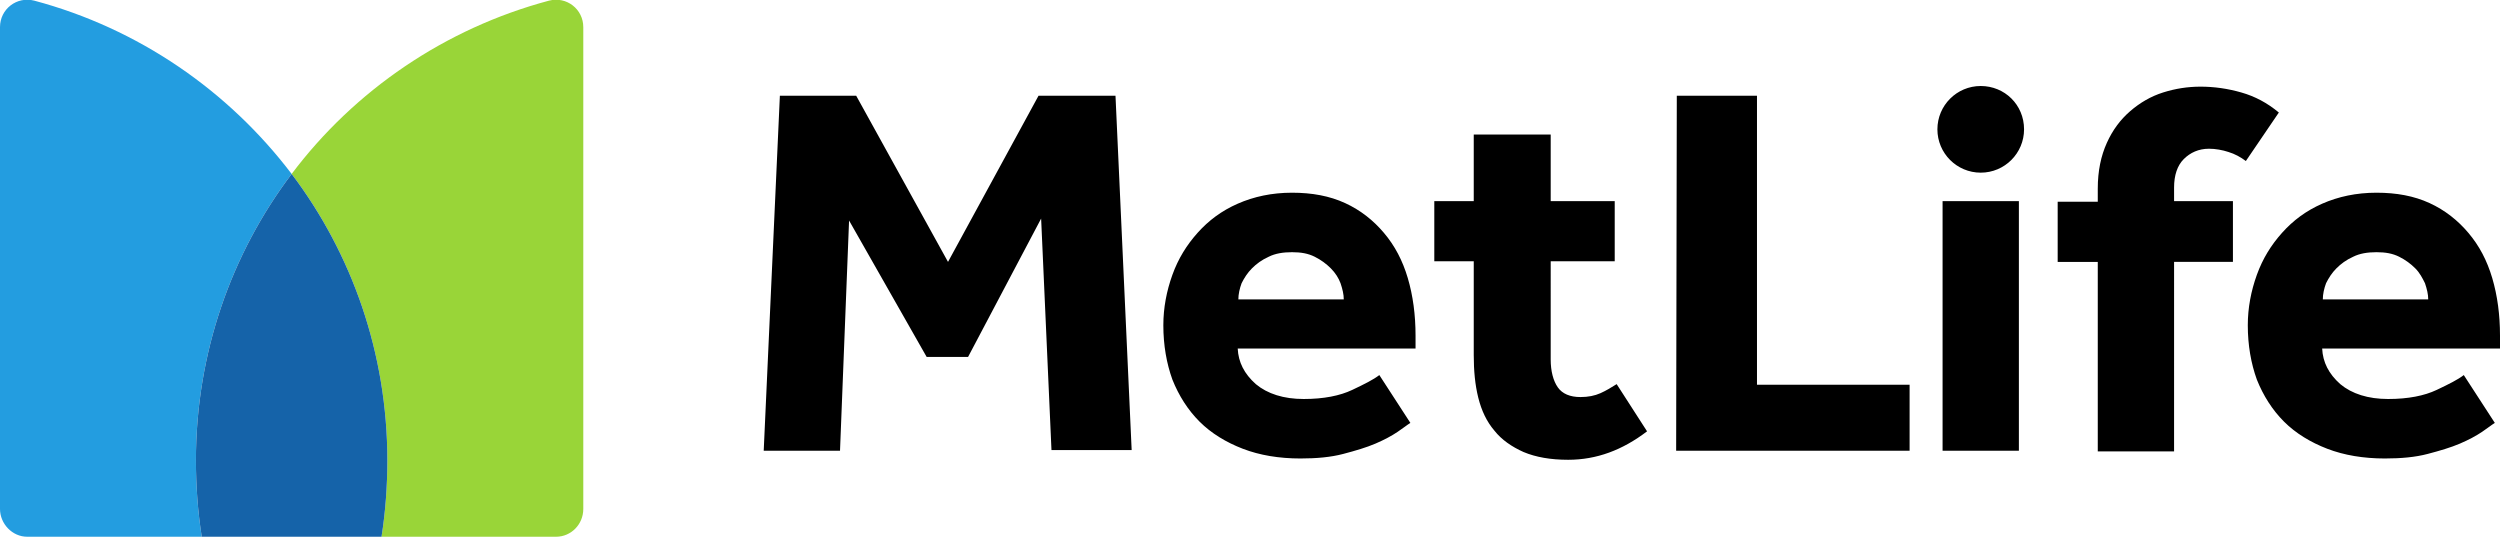
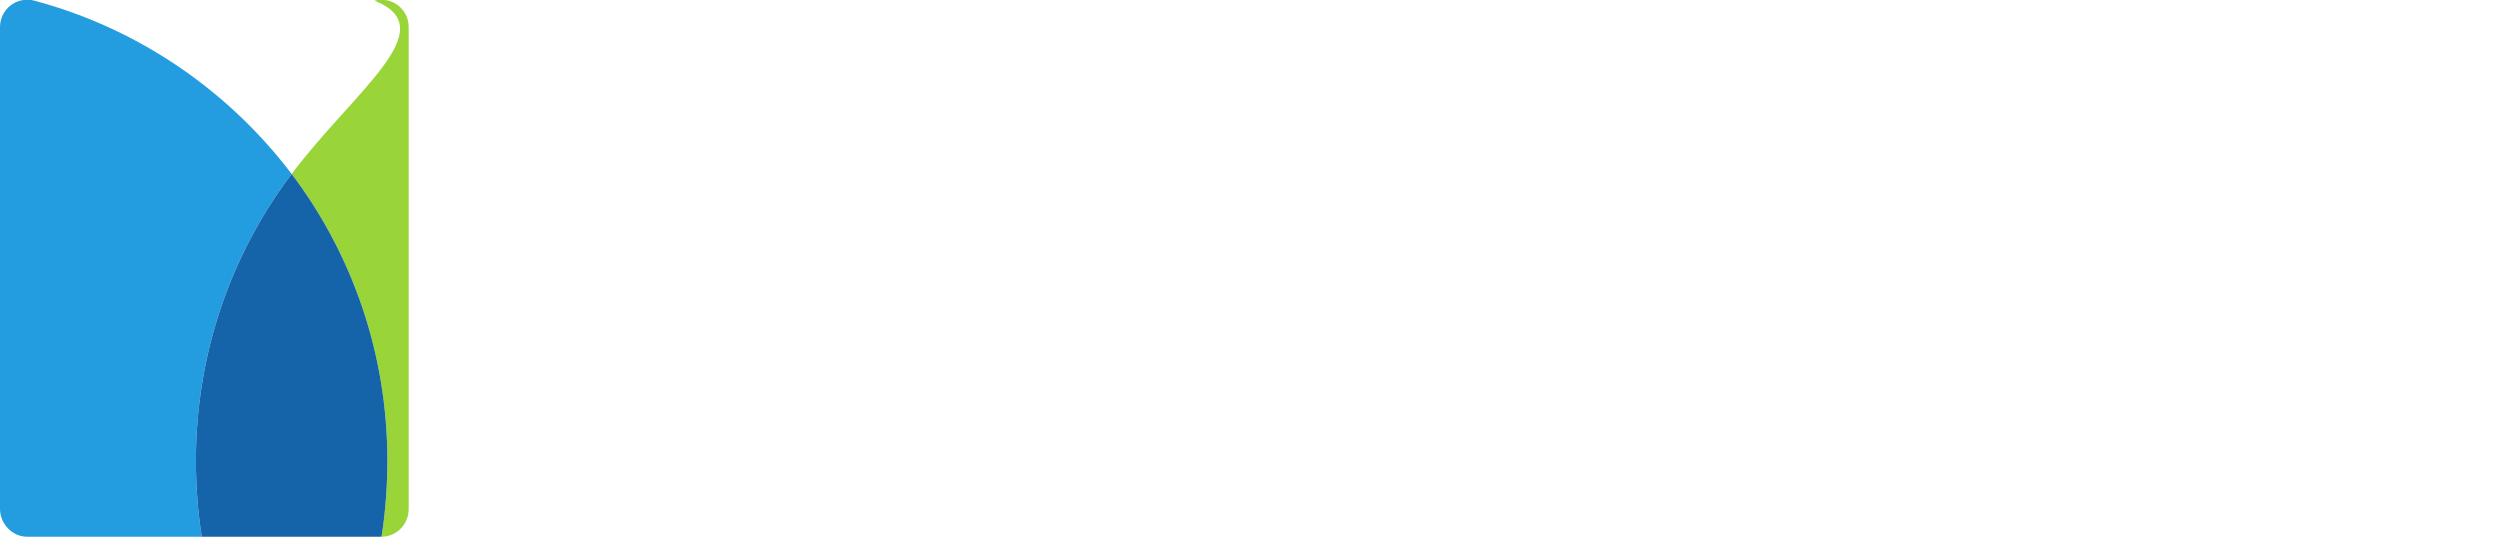
<svg xmlns="http://www.w3.org/2000/svg" xmlns:ns1="http://www.inkscape.org/namespaces/inkscape" xmlns:ns2="http://sodipodi.sourceforge.net/DTD/sodipodi-0.dtd" version="1.1" id="logosvg.com" ns1:version="0.92.0 r15299" ns2:docname="metlife.svg" x="0px" y="0px" viewBox="0 0 386.6 83" style="enable-background:new 0 0 386.6 83;" xml:space="preserve">
  <style type="text/css">

	.st0{fill:#99D538;}

	.st1{fill:#239DE0;}

	.st2{fill:#1563A9;}

</style>
  <g>
-     <path id="logo_4_" d="M359.2,46.3c0-0.8,0.2-1.7,0.5-2.5c0.4-0.8,0.9-1.6,1.6-2.3c0.7-0.7,1.5-1.3,2.6-1.8c1-0.5,2.2-0.7,3.6-0.7    c1.4,0,2.5,0.2,3.5,0.7s1.8,1.1,2.5,1.8c0.7,0.7,1.1,1.5,1.5,2.3c0.3,0.9,0.5,1.7,0.5,2.5H359.2z M381,58c-0.9,0.7-2.3,1.4-4.2,2.3    s-4.4,1.4-7.5,1.4s-5.6-0.8-7.4-2.3c-1.8-1.6-2.7-3.4-2.8-5.5h27.5v-2c0-3.2-0.4-6.2-1.2-8.9c-0.8-2.7-2-5-3.7-7    c-1.6-1.9-3.6-3.5-6-4.6s-5.1-1.6-8.2-1.6c-3.1,0-5.9,0.6-8.4,1.7s-4.5,2.6-6.2,4.5c-1.7,1.9-3,4-3.9,6.5s-1.4,5.1-1.4,7.8    c0,3.1,0.5,5.9,1.4,8.4c1,2.5,2.4,4.7,4.2,6.5c1.8,1.8,4.1,3.2,6.7,4.2c2.6,1,5.6,1.5,8.9,1.5c2.5,0,4.7-0.2,6.6-0.7s3.6-1,5-1.6    s2.5-1.2,3.4-1.8c0.9-0.6,1.5-1.1,2-1.4L381,58z M250,59.4c-0.8,0.5-1.6,1-2.5,1.4c-0.9,0.4-1.9,0.6-3.1,0.6    c-1.6,0-2.8-0.5-3.5-1.5s-1.1-2.5-1.1-4.3V40.4h9.9v-9.3h-9.9V20.8h-11.9v10.3h-6.1v9.3h6.1v14.5c0,2.4,0.2,4.6,0.7,6.6    s1.3,3.7,2.5,5.1c1.1,1.4,2.7,2.5,4.5,3.3c1.9,0.8,4.2,1.2,6.9,1.2c4.4,0,8.4-1.5,12.2-4.4L250,59.4z M352.4,17.4    c-1.8-1.5-3.7-2.5-5.8-3.1s-4.2-0.9-6.3-0.9c-2,0-3.9,0.3-5.8,0.9c-1.9,0.6-3.6,1.6-5.1,2.9s-2.7,2.9-3.6,4.9s-1.4,4.3-1.4,7.1v2    h-6.2v9.3h6.2v29.3h11.8V40.5h9.1v-9.4h-9.1V29c0-1.9,0.5-3.4,1.5-4.4s2.3-1.6,3.9-1.6c1,0,2.1,0.2,3,0.5c1,0.3,1.9,0.8,2.7,1.4    L352.4,17.4z M300.4,69.7h11.8V31.1h-5.9h-5.9V69.7z M259.2,69.7h36.1V59.5h-23.6V14.8h-12.4L259.2,69.7L259.2,69.7z M191.5,46.3    c0-0.8,0.2-1.7,0.5-2.5c0.4-0.8,0.9-1.6,1.6-2.3c0.7-0.7,1.5-1.3,2.6-1.8c1-0.5,2.2-0.7,3.6-0.7s2.5,0.2,3.5,0.7s1.8,1.1,2.5,1.8    c0.7,0.7,1.2,1.5,1.5,2.3c0.3,0.9,0.5,1.7,0.5,2.5H191.5z M213.3,58c-0.9,0.7-2.3,1.4-4.2,2.3s-4.4,1.4-7.5,1.4    c-3.1,0-5.6-0.8-7.4-2.3c-1.8-1.6-2.7-3.4-2.8-5.5h27.5v-2c0-3.2-0.4-6.2-1.2-8.9c-0.8-2.7-2-5-3.7-7c-1.6-1.9-3.6-3.5-6-4.6    c-2.4-1.1-5.1-1.6-8.2-1.6c-3.1,0-5.9,0.6-8.4,1.7s-4.5,2.6-6.2,4.5s-3,4-3.9,6.5c-0.9,2.5-1.4,5.1-1.4,7.8c0,3.1,0.5,5.9,1.4,8.4    c1,2.5,2.4,4.7,4.2,6.5c1.8,1.8,4.1,3.2,6.7,4.2s5.6,1.5,8.9,1.5c2.5,0,4.7-0.2,6.6-0.7s3.6-1,5-1.6c1.4-0.6,2.5-1.2,3.4-1.8    c0.9-0.6,1.5-1.1,2-1.4L213.3,58z M118.1,69.7h11.8l1.4-35.6l12,21.1h6.4L161,33.8l1.6,35.8H175l-2.5-54.8h-11.9l-14,25.7    l-14.2-25.7h-11.8L118.1,69.7z M306.3,26.7c-3.7,0-6.7-3-6.7-6.7s3-6.7,6.7-6.7c3.7,0,6.7,2.9,6.7,6.7    C313,23.7,310,26.7,306.3,26.7" />
-     <path id="logo_3_" ns1:connector-curvature="0" class="st0" d="M45.1,26.9c9.3,12.3,14.8,27.7,14.8,44.3c0,4-0.3,8-0.9,11.8    h27c2.3,0,4.2-1.9,4.2-4.3V4.2c0-2.8-2.6-4.8-5.3-4.1C68.8,4.4,54.8,14,45.1,26.9" />
+     <path id="logo_3_" ns1:connector-curvature="0" class="st0" d="M45.1,26.9c9.3,12.3,14.8,27.7,14.8,44.3c0,4-0.3,8-0.9,11.8    c2.3,0,4.2-1.9,4.2-4.3V4.2c0-2.8-2.6-4.8-5.3-4.1C68.8,4.4,54.8,14,45.1,26.9" />
    <path id="logo_2_" ns1:connector-curvature="0" class="st1" d="M31.2,83c-0.6-3.8-0.9-7.8-0.9-11.8c0-16.6,5.5-32,14.8-44.3    C35.3,14,21.4,4.4,5.3,0.1C2.6-0.6,0,1.4,0,4.2v74.5C0,81,1.9,83,4.2,83H31.2z" />
    <path id="logo_1_" ns1:connector-curvature="0" class="st2" d="M45.1,26.9c-9.3,12.3-14.8,27.7-14.8,44.3c0,4,0.3,8,0.9,11.8    H59c0.6-3.8,0.9-7.8,0.9-11.8C59.9,54.6,54.4,39.2,45.1,26.9" />
  </g>
</svg>